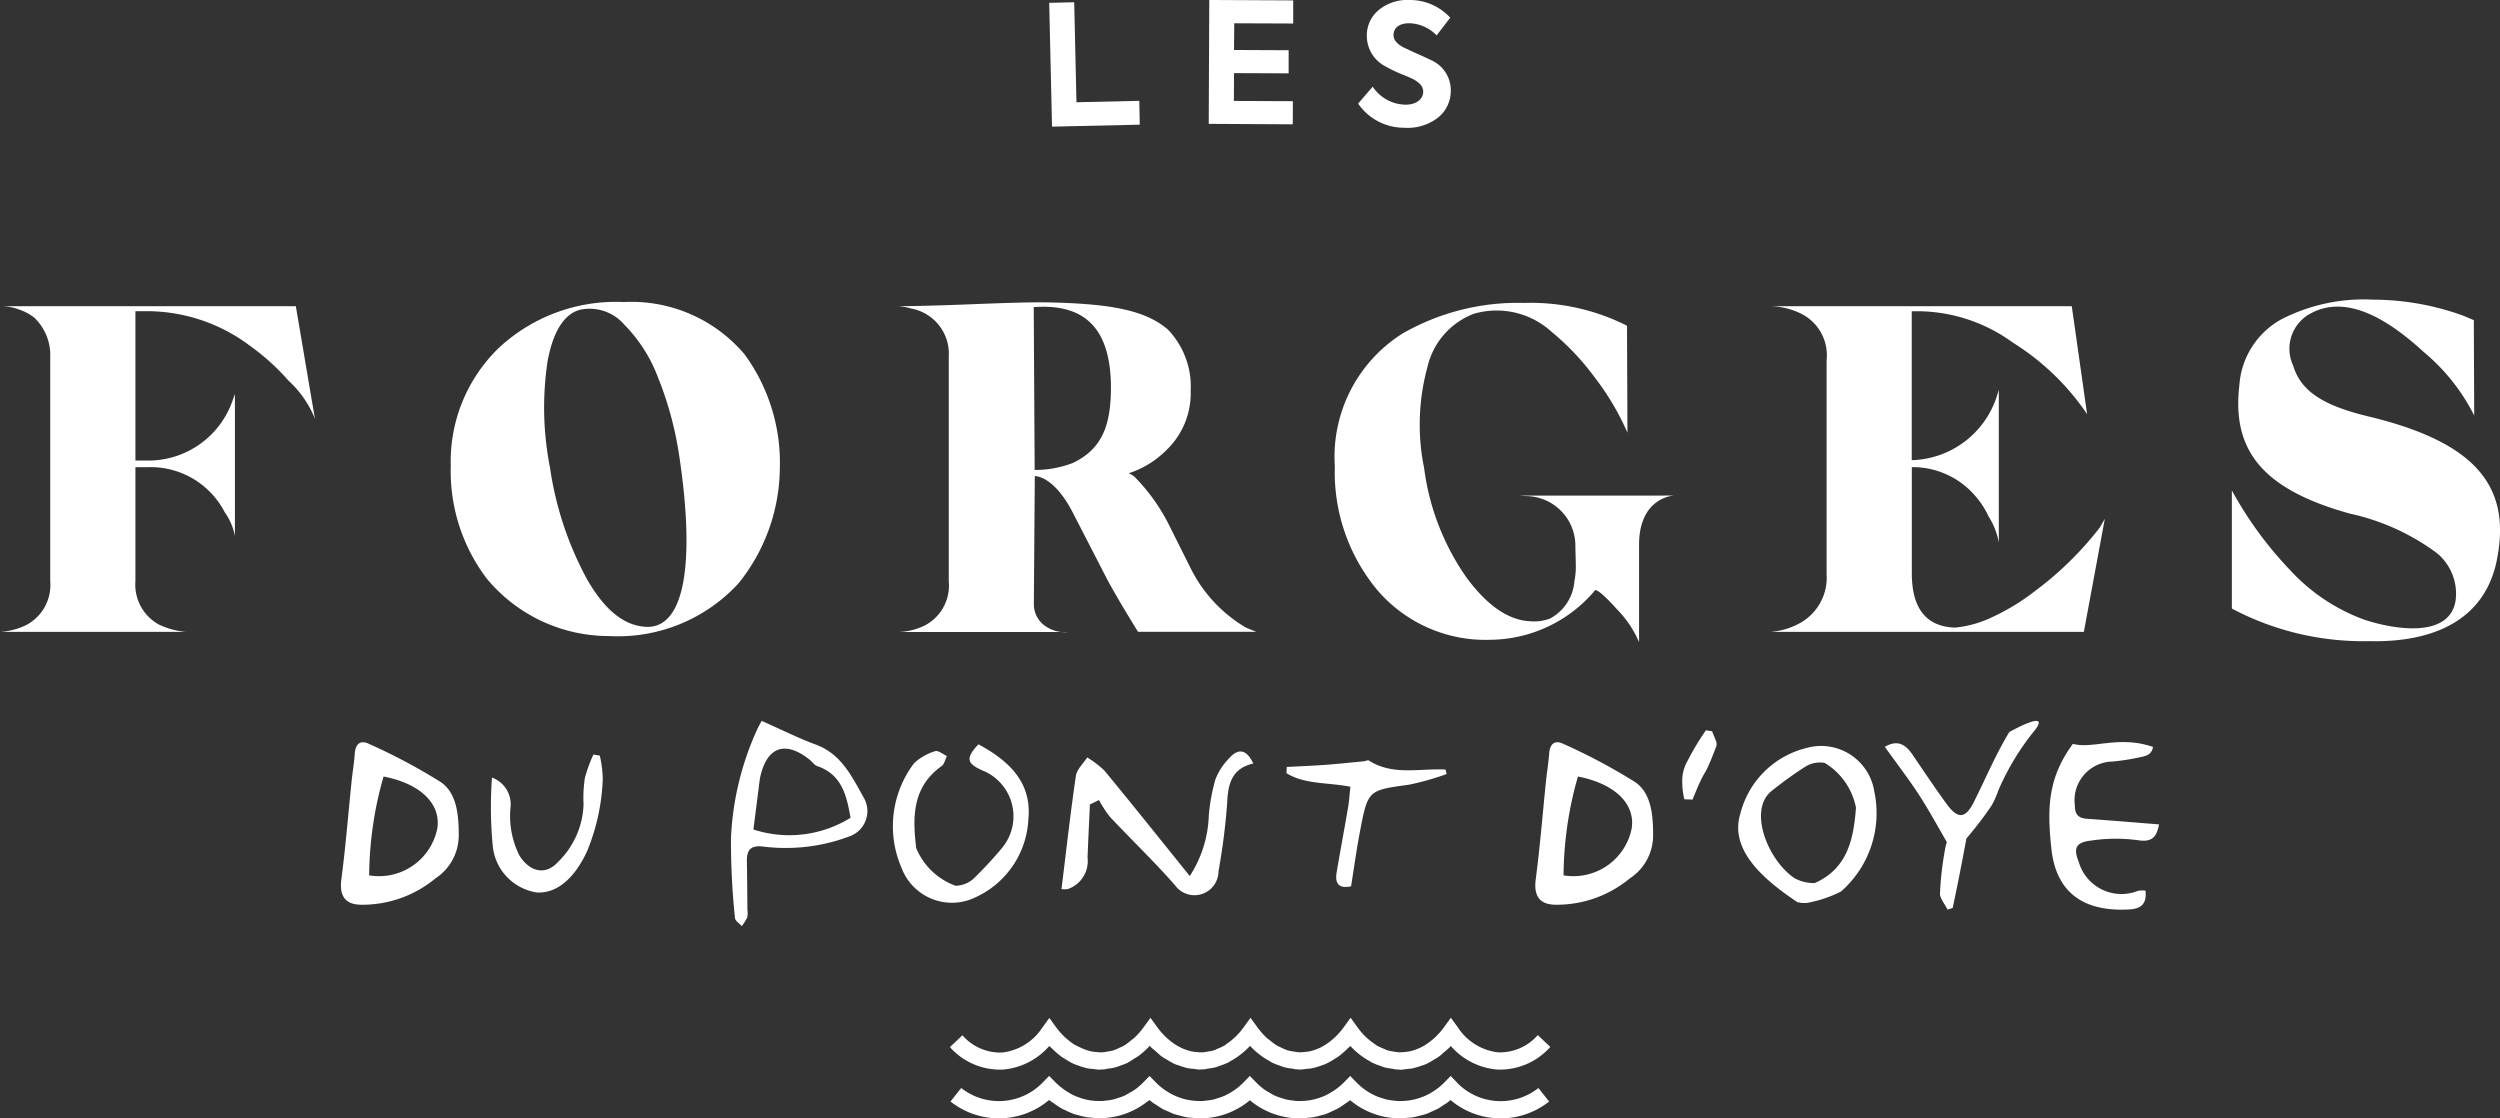
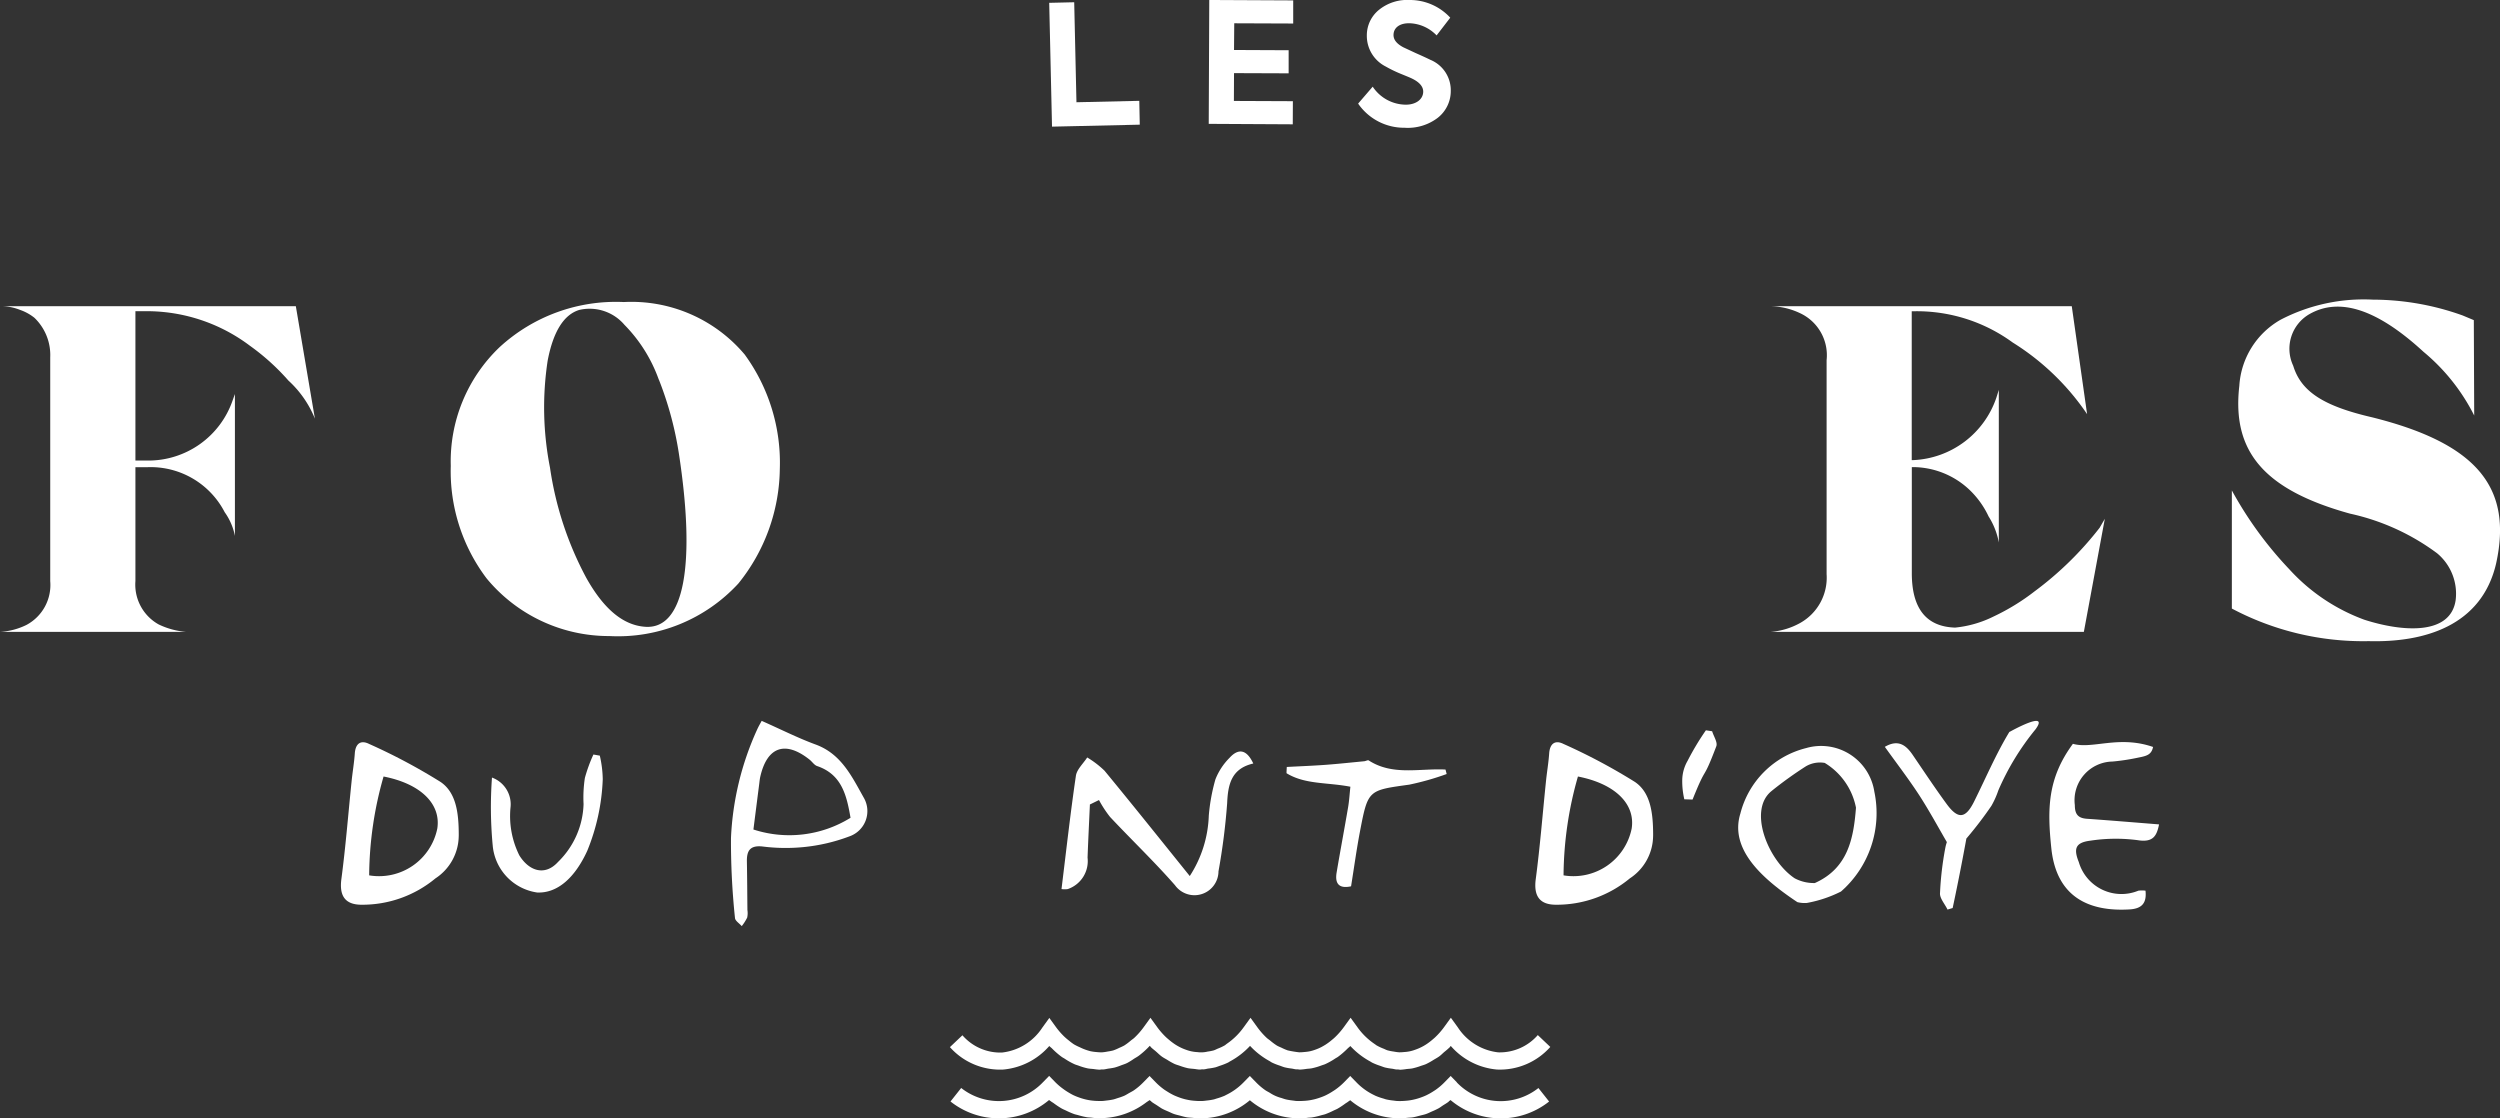
<svg xmlns="http://www.w3.org/2000/svg" width="120" height="53.687" viewBox="0 0 120 53.687">
  <rect x="0" y="0" width="120" height="53.687" fill="#333333" stroke="none" />
  <defs>
    <clipPath id="clip-path">
      <rect id="Rectangle_65" data-name="Rectangle 65" width="120" height="53.687" fill="none" />
    </clipPath>
  </defs>
  <g id="Groupe_71" data-name="Groupe 71" transform="translate(0 0)">
    <g id="Groupe_68" data-name="Groupe 68" transform="translate(0 0)" clip-path="url(#clip-path)">
      <path id="Tracé_692" data-name="Tracé 692" d="M14.2,19.743l.916,5.4a5.032,5.032,0,0,0-1.273-1.831,10.869,10.869,0,0,0-1.854-1.675,8.225,8.225,0,0,0-4.823-1.653H6.5v7.169h.6a4.28,4.28,0,0,0,4.064-2.881l.112-.313v6.811a2.914,2.914,0,0,0-.491-1.138A4,4,0,0,0,7.1,27.47H6.5v5.471a2.185,2.185,0,0,0,1.117,2.078,3.727,3.727,0,0,0,1.318.357H0a3.277,3.277,0,0,0,1.273-.335,2.171,2.171,0,0,0,1.138-2.1V22.2a2.476,2.476,0,0,0-.759-1.9,2.309,2.309,0,0,0-.692-.38A2.468,2.468,0,0,0,0,19.743Z" transform="translate(0 -5.046)" fill="#fff" />
      <path id="Tracé_693" data-name="Tracé 693" d="M43.158,21.975a8.809,8.809,0,0,1,1.7,5.516,8.91,8.91,0,0,1-1.988,5.493,7.846,7.846,0,0,1-6.186,2.524,7.614,7.614,0,0,1-5.9-2.768,8.536,8.536,0,0,1-1.72-5.4,7.576,7.576,0,0,1,2.345-5.7,8.246,8.246,0,0,1,5.963-2.165,7.107,7.107,0,0,1,5.784,2.5M39.049,23.2A7.181,7.181,0,0,0,37.4,20.568a2.194,2.194,0,0,0-2.166-.715c-.736.223-1.251,1.027-1.519,2.434a14.936,14.936,0,0,0,.112,5.136,16.038,16.038,0,0,0,1.742,5.292c.826,1.474,1.742,2.256,2.792,2.345,1.943.179,2.456-3.06,1.653-8.307a16.479,16.479,0,0,0-.96-3.551" transform="translate(-7.427 -4.977)" fill="#fff" />
-       <path id="Tracé_694" data-name="Tracé 694" d="M71.925,32.208a6.835,6.835,0,0,0,2.679,2.9l.491.2H69.423c-.715-1.161-1.228-2.032-1.541-2.635L66.3,29.6c-.826-1.608-1.63-1.764-1.831-1.764l-.045,6.1a1.294,1.294,0,0,0,.379.96,1.637,1.637,0,0,0,1.274.424H57.9A3.061,3.061,0,0,0,59.2,35a2.162,2.162,0,0,0,1.139-2.122V22.114a2.205,2.205,0,0,0-1.809-2.322,2.643,2.643,0,0,0-.625-.112c.6,0,1.765-.023,3.439-.09,1.7-.066,2.993-.111,3.886-.089,2.925.068,4.556.38,5.628,1.3a3.954,3.954,0,0,1,1.094,2.948,3.77,3.77,0,0,1-1.161,2.835A4.521,4.521,0,0,1,68.977,27.7a1.126,1.126,0,0,1,.29.179,9.144,9.144,0,0,1,1.742,2.5Zm-3.8-8.665c-.022-2.769-1.228-4-3.707-3.818l.045,7.816a5.015,5.015,0,0,0,1.831-.335c1.452-.692,1.831-1.876,1.831-3.663" transform="translate(-14.799 -4.983)" fill="#fff" />
-       <path id="Tracé_695" data-name="Tracé 695" d="M102.348,28.779s-1.675.067-1.675,2.367v4.667a5.124,5.124,0,0,0-1.049-1.563c-.537-.6-.893-.916-1.05-.938a6.643,6.643,0,0,1-5,2.389,6.837,6.837,0,0,1-5.449-2.367,8.838,8.838,0,0,1-2.055-5.963,6.992,6.992,0,0,1,3.238-6.363,11.108,11.108,0,0,1,5.851-1.475,10.235,10.235,0,0,1,4.935,1.094l.022,5.136a12.449,12.449,0,0,0-1.54-2.613A12.228,12.228,0,0,0,96.453,20.9a3.911,3.911,0,0,0-3.707-.848,3.6,3.6,0,0,0-2.233,2.567,10.465,10.465,0,0,0-.156,4.845,11.762,11.762,0,0,0,2.032,5.248c1,1.362,2.032,2.055,3.059,2.1a2.1,2.1,0,0,0,.961-.135,2.23,2.23,0,0,0,1.161-1.786,3.92,3.92,0,0,0,.068-.625c0-.336-.022-.938-.022-1.027v-.112a2.387,2.387,0,0,0-2.39-2.323l-.269-.022Z" transform="translate(-21.998 -4.992)" fill="#fff" />
      <path id="Tracé_696" data-name="Tracé 696" d="M129.968,30.373l.246-.424-1.006,5.426H114.18a3.438,3.438,0,0,0,1.407-.424,2.49,2.49,0,0,0,1.273-2.345V22.334a2.225,2.225,0,0,0-1.273-2.255,3.444,3.444,0,0,0-1.407-.335h14.448l.736,5.181a11.914,11.914,0,0,0-3.572-3.439,7.8,7.8,0,0,0-4.711-1.5h-.135v7.146h.068a4.417,4.417,0,0,0,4-3.014l.112-.358v7.325a3.494,3.494,0,0,0-.491-1.251,4.257,4.257,0,0,0-.737-1.094,3.965,3.965,0,0,0-2.88-1.273h-.068v5.091q0,2.546,2.077,2.613a5.307,5.307,0,0,0,1.854-.536,10.47,10.47,0,0,0,1.965-1.206,15.992,15.992,0,0,0,3.127-3.06" transform="translate(-29.183 -5.046)" fill="#fff" />
      <path id="Tracé_697" data-name="Tracé 697" d="M155.544,24.883a9.529,9.529,0,0,0-2.435-3.059c-2.21-2.033-4.019-2.635-5.471-1.81a1.917,1.917,0,0,0-.782,2.479c.38,1.251,1.475,1.943,3.8,2.479,5,1.251,6.744,3.35,5.94,7.012-.693,2.993-3.439,3.8-6.119,3.729a13.454,13.454,0,0,1-6.566-1.564V28.479a18.033,18.033,0,0,0,2.748,3.773,9.1,9.1,0,0,0,3.617,2.435c1.876.6,4.131.736,4.377-.939a2.524,2.524,0,0,0-.893-2.255,10.9,10.9,0,0,0-4.176-1.9c-4.2-1.161-5.672-3.037-5.314-6.141a3.921,3.921,0,0,1,1.988-3.171,8.639,8.639,0,0,1,4.421-.96,12.8,12.8,0,0,1,4.31.759l.536.224Z" transform="translate(-36.782 -4.938)" fill="#fff" />
      <path id="Tracé_698" data-name="Tracé 698" d="M67.788,6.116,67.653.173l1.2-.028.108,4.8,3.016-.068L72,6.021Z" transform="translate(-17.291 -0.037)" fill="#fff" />
      <path id="Tracé_699" data-name="Tracé 699" d="M77.94,5.946,77.966,0,81.995.02l0,1.11-2.83-.011L79.154,2.4l2.622.012,0,1.109-2.622-.01-.006,1.335,2.831.012-.005,1.11Z" transform="translate(-19.921 -0.001)" fill="#fff" />
      <path id="Tracé_700" data-name="Tracé 700" d="M87.573,4.973l.7-.813a1.924,1.924,0,0,0,1.557.864c.491.012.858-.237.867-.616.005-.241-.167-.454-.525-.631-.08-.042-.271-.119-.582-.246a6.145,6.145,0,0,1-.692-.338,1.647,1.647,0,0,1-.907-1.5,1.57,1.57,0,0,1,.59-1.226A2.159,2.159,0,0,1,90.059,0a2.636,2.636,0,0,1,1.936.849L91.34,1.7a1.883,1.883,0,0,0-1.291-.584c-.475-.01-.769.208-.777.554-.005.234.151.43.47.6l.581.271q.49.217.717.33a1.58,1.58,0,0,1,.98,1.5,1.629,1.629,0,0,1-.633,1.29,2.37,2.37,0,0,1-1.588.471,2.675,2.675,0,0,1-2.227-1.161" transform="translate(-22.383 0)" fill="#fff" />
      <path id="Tracé_701" data-name="Tracé 701" d="M48.606,46.482c.923.409,1.739.823,2.592,1.136,1.236.454,1.744,1.552,2.314,2.564a1.283,1.283,0,0,1-.683,1.839,8.6,8.6,0,0,1-2.233.521,8.766,8.766,0,0,1-1.955-.031c-.6-.063-.756.209-.746.724.014.776.018,1.551.025,2.326a1,1,0,0,1-.011.364,2.333,2.333,0,0,1-.261.409c-.113-.13-.316-.254-.325-.391a35.3,35.3,0,0,1-.192-3.839,14.016,14.016,0,0,1,1.253-5.2c.072-.162.165-.316.223-.427m4.262,4.656c-.185-1.081-.424-2.081-1.6-2.481-.142-.048-.243-.213-.37-.313-1.158-.918-2.029-.619-2.359.811-.028.119-.039.242-.054.363-.09.7-.179,1.408-.278,2.183a5.569,5.569,0,0,0,4.664-.564" transform="translate(-12.044 -11.88)" fill="#fff" />
      <path id="Tracé_702" data-name="Tracé 702" d="M27.638,52.348a2.461,2.461,0,0,1-1.117,2.047,5.492,5.492,0,0,1-3.546,1.265c-.805,0-1.075-.441-.969-1.236.206-1.561.329-3.132.491-4.7.045-.442.122-.881.152-1.324.032-.469.278-.66.681-.461a28.038,28.038,0,0,1,3.432,1.825c.739.5.881,1.449.877,2.583m-3.61-2.838a17.583,17.583,0,0,0-.69,4.741A2.853,2.853,0,0,0,26.61,52c.181-1.181-.8-2.148-2.582-2.495" transform="translate(-5.619 -12.233)" fill="#fff" />
      <path id="Tracé_703" data-name="Tracé 703" d="M104.652,52.348a2.461,2.461,0,0,1-1.117,2.047,5.492,5.492,0,0,1-3.546,1.265c-.805,0-1.075-.441-.969-1.236.206-1.561.329-3.132.491-4.7.045-.442.122-.881.152-1.324.032-.469.278-.66.681-.461a28.039,28.039,0,0,1,3.432,1.825c.739.5.881,1.449.877,2.583m-3.61-2.838a17.583,17.583,0,0,0-.69,4.741A2.853,2.853,0,0,0,103.624,52c.181-1.181-.8-2.148-2.582-2.495" transform="translate(-25.303 -12.233)" fill="#fff" />
      <path id="Tracé_704" data-name="Tracé 704" d="M69.808,51.008c-.038.849-.081,1.7-.112,2.545a1.419,1.419,0,0,1-.951,1.51,1.076,1.076,0,0,1-.3,0c.227-1.839.427-3.642.691-5.437.046-.313.355-.588.543-.881a4.562,4.562,0,0,1,.832.637c1.362,1.653,2.7,3.328,4.091,5.055a5.664,5.664,0,0,0,.913-2.9,8.976,8.976,0,0,1,.318-1.74,3.024,3.024,0,0,1,.677-1.033c.455-.5.841-.369,1.141.271-1.03.24-1.215.965-1.254,1.9a31.377,31.377,0,0,1-.417,3.278,1.152,1.152,0,0,1-2.087.665C72.9,53.744,71.807,52.7,70.775,51.6a5.458,5.458,0,0,1-.531-.811l-.437.214" transform="translate(-17.493 -12.387)" fill="#fff" />
      <path id="Tracé_705" data-name="Tracé 705" d="M137.409,51.8c-.109.544-.281.878-1.021.758a8.074,8.074,0,0,0-2.276.023c-.712.089-.818.374-.555,1.029a2.133,2.133,0,0,0,2.86,1.371,1.384,1.384,0,0,1,.341,0c.066.61-.188.867-.769.9-1.908.113-3.5-.561-3.75-2.923-.2-1.906-.185-3.373,1.035-5.026.943.268,2.2-.42,3.847.151-.076.377-.315.433-.7.509a10.387,10.387,0,0,1-1.245.191,1.857,1.857,0,0,0-1.81,2.09c0,.443.156.628.586.658,1.126.078,2.25.174,3.457.269" transform="translate(-33.774 -12.229)" fill="#fff" />
-       <path id="Tracé_706" data-name="Tracé 706" d="M61.68,47.992c1.473.79,2.577,1.832,2.4,3.606a4.342,4.342,0,0,1-2.472,3.707,2.585,2.585,0,0,1-3.622-1.4,5,5,0,0,1,.619-5.017,2.659,2.659,0,0,1,1-.566c.144-.05.374.149.565.234-.083.164-.122.388-.254.482-1.411,1.006-1.4,2.451-1.219,3.936a3.231,3.231,0,0,0,1.895,1.81,1.342,1.342,0,0,0,.855-.34,18.592,18.592,0,0,0,1.358-1.463A2.374,2.374,0,0,0,62,49.3c-.921-.377-.936-.635-.317-1.309" transform="translate(-14.719 -12.266)" fill="#fff" />
      <path id="Tracé_707" data-name="Tracé 707" d="M114.919,55.6a1.409,1.409,0,0,0,.454.04,5.983,5.983,0,0,0,1.641-.549,5,5,0,0,0,1.6-4.794,2.585,2.585,0,0,0-3.271-2.092,4.342,4.342,0,0,0-3.159,3.143c-.526,1.7,1.016,3.108,2.734,4.251m-1.212-5.353a18.687,18.687,0,0,1,1.621-1.164,1.34,1.34,0,0,1,.906-.164,3.229,3.229,0,0,1,1.5,2.15c-.115,1.491-.392,2.909-1.975,3.616a1.967,1.967,0,0,1-.968-.228c-1.288-.861-2.27-3.306-1.082-4.21" transform="translate(-28.646 -12.298)" fill="#fff" />
      <path id="Tracé_708" data-name="Tracé 708" d="M36.88,48.706a5.4,5.4,0,0,1,.141,1.131,10.021,10.021,0,0,1-.744,3.438c-.589,1.286-1.427,2.045-2.407,2a2.5,2.5,0,0,1-2.131-2.259,19.524,19.524,0,0,1-.035-3.258,1.365,1.365,0,0,1,.887,1.459,4.236,4.236,0,0,0,.426,2.276c.47.758,1.231,1.006,1.859.314A4.038,4.038,0,0,0,36.1,51.031a6.227,6.227,0,0,1,.063-1.254,7.237,7.237,0,0,1,.41-1.125l.307.054" transform="translate(-8.089 -12.435)" fill="#fff" />
      <path id="Tracé_709" data-name="Tracé 709" d="M86.02,50.29c-1.108-.217-2.171-.1-3.065-.649,0-.1.008-.2.013-.3.612-.033,1.225-.056,1.836-.1.629-.047,1.257-.114,1.885-.175.072-.007.167-.067.211-.039,1.152.746,2.448.372,3.687.438.019.072.037.144.055.215a12.98,12.98,0,0,1-1.8.511c-1.965.272-1.978.246-2.359,2.235-.167.871-.286,1.751-.43,2.644-.589.128-.782-.138-.693-.664.176-1.047.374-2.091.552-3.138.053-.31.07-.625.108-.973" transform="translate(-21.202 -12.527)" fill="#fff" />
      <path id="Tracé_710" data-name="Tracé 710" d="M127.518,47c-.649,1.068-1.141,2.232-1.7,3.355-.409.82-.767.862-1.317.112-.565-.77-1.092-1.569-1.631-2.358-.323-.473-.7-.756-1.335-.383.573.8,1.158,1.559,1.677,2.361.45.7.849,1.431,1.3,2.212a1.908,1.908,0,0,0-.074.278,15.208,15.208,0,0,0-.254,2.16c-.025.251.232.529.36.8l.247-.075c.375-1.753.658-3.335.658-3.335a18.2,18.2,0,0,0,1.2-1.568,4.1,4.1,0,0,0,.333-.741,12.3,12.3,0,0,1,1.787-2.934c.707-.974-1.244.123-1.244.123" transform="translate(-31.063 -11.877)" fill="#fff" />
      <path id="Tracé_711" data-name="Tracé 711" d="M108.567,50.407a3.809,3.809,0,0,1-.1-.948,1.9,1.9,0,0,1,.255-.9,12.74,12.74,0,0,1,.88-1.468l.3.046c.073.243.271.533.2.721-.689,1.813-.418.758-1.14,2.558l-.391-.013" transform="translate(-27.719 -12.037)" fill="#fff" />
-       <path id="Tracé_712" data-name="Tracé 712" d="M71.152,68.965Z" transform="translate(-18.186 -17.626)" fill="#fff" />
      <path id="Tracé_713" data-name="Tracé 713" d="M66.018,66.982c.015.016.033.028.048.043v0c.024.025.051.041.076.066a3.819,3.819,0,0,0,.478.416c.043.031.09.053.134.081a3.264,3.264,0,0,0,.475.267c.066.03.135.046.2.071a3,3,0,0,0,.435.129c.092.018.183.022.275.031a2.9,2.9,0,0,0,.289.032c.036,0,.07-.01.106-.012s.058.007.087,0c.082-.005.161-.029.242-.041a2.862,2.862,0,0,0,.3-.051,3.019,3.019,0,0,0,.314-.109c.1-.036.2-.067.289-.113a3.322,3.322,0,0,0,.321-.2c.08-.051.163-.093.24-.152a3.968,3.968,0,0,0,.514-.467c.013.015.029.025.043.039l-.006.006c.082.086.174.15.261.226s.179.169.275.239.173.106.26.158a3.271,3.271,0,0,0,.354.2c.089.039.181.063.271.095a3.049,3.049,0,0,0,.375.111c.1.019.2.024.295.034s.186.031.281.031h0c.035,0,.068-.01.1-.011s.054.006.08,0c.076,0,.149-.028.224-.038a2.956,2.956,0,0,0,.334-.057c.076-.02.149-.052.223-.077a3.185,3.185,0,0,0,.389-.153c.033-.017.064-.041.1-.06a3.693,3.693,0,0,0,.955-.741,3.706,3.706,0,0,0,.928.725c.043.024.083.055.127.077a3.034,3.034,0,0,0,.375.147c.078.028.155.061.235.082a2.867,2.867,0,0,0,.329.057c.076.011.15.034.227.039.027,0,.053-.005.08,0s.068.011.1.011h.008a2.829,2.829,0,0,0,.306-.034c.083-.009.168-.012.25-.028a3,3,0,0,0,.467-.138c.057-.021.115-.035.172-.06a3.348,3.348,0,0,0,.494-.277c.039-.025.08-.044.118-.071a3.937,3.937,0,0,0,.482-.419c.024-.024.051-.039.074-.064v0c.014-.014.03-.025.044-.039a3.713,3.713,0,0,0,.955.742c.033.018.064.042.1.059a3.094,3.094,0,0,0,.389.153c.074.026.147.057.223.077a2.985,2.985,0,0,0,.334.057c.075.01.148.034.225.038.026,0,.052-.005.079,0s.068.011.1.011a2.832,2.832,0,0,0,.3-.034c.092-.009.184-.013.275-.031a3.036,3.036,0,0,0,.4-.118c.084-.029.169-.051.252-.088a3.408,3.408,0,0,0,.358-.2c.087-.053.176-.1.261-.159s.167-.144.251-.218a3.63,3.63,0,0,0,.283-.246l-.006-.006c.013-.015.029-.025.043-.039a3.317,3.317,0,0,0,2.218,1.13,3.233,3.233,0,0,0,2.556-1.085l-.6-.569a2.419,2.419,0,0,1-1.9.829,2.668,2.668,0,0,1-1.938-1.2l-.334-.461-.334.461a3.556,3.556,0,0,1-.408.465c-.045.044-.093.083-.14.123a2.808,2.808,0,0,1-.325.243c-.063.04-.128.077-.193.11a2.3,2.3,0,0,1-.31.132,1.758,1.758,0,0,1-.539.112,2.112,2.112,0,0,1-.228.013,2.175,2.175,0,0,1-.267-.036,2.152,2.152,0,0,1-.3-.06c-.063-.019-.121-.052-.182-.077a2.43,2.43,0,0,1-.351-.166c-.02-.012-.039-.031-.059-.044a3.23,3.23,0,0,1-.843-.814l-.334-.461,0,.005,0-.005-.334.461a3.57,3.57,0,0,1-.4.459c-.05.049-.1.092-.155.136a2.862,2.862,0,0,1-.31.232c-.067.042-.135.081-.2.116a2.255,2.255,0,0,1-.3.129,2.2,2.2,0,0,1-.226.069,2.135,2.135,0,0,1-.315.043,2.039,2.039,0,0,1-.223.013,4.819,4.819,0,0,1-.555-.092,2.425,2.425,0,0,1-.288-.123c-.079-.037-.16-.066-.237-.112a2.955,2.955,0,0,1-.319-.238c-.055-.045-.113-.08-.167-.13a3.547,3.547,0,0,1-.441-.5l-.334-.461h0l0,0,0,0-.334.461a3.218,3.218,0,0,1-.8.783c-.035.024-.067.055-.1.077a2.383,2.383,0,0,1-.331.156c-.068.028-.133.065-.2.086a2.074,2.074,0,0,1-.291.057,1.3,1.3,0,0,1-.494.026,1.772,1.772,0,0,1-.537-.109,2.374,2.374,0,0,1-.322-.138c-.063-.032-.124-.068-.185-.106a2.889,2.889,0,0,1-.329-.246c-.046-.039-.093-.078-.138-.121a3.563,3.563,0,0,1-.408-.465l-.334-.461h0l-.334.461a3.506,3.506,0,0,1-.441.5c-.053.05-.111.084-.165.129a2.891,2.891,0,0,1-.32.24,2.416,2.416,0,0,1-.235.111,2.342,2.342,0,0,1-.29.124,2.017,2.017,0,0,1-.258.051,2.1,2.1,0,0,1-.3.042,2.175,2.175,0,0,1-.231-.013,2.13,2.13,0,0,1-.306-.042,2.343,2.343,0,0,1-.249-.077,2.407,2.407,0,0,1-.261-.112A2.536,2.536,0,0,1,67.2,66.9c-.08-.053-.158-.113-.234-.176a2.987,2.987,0,0,1-.234-.2,3.594,3.594,0,0,1-.376-.429l-.335-.461-.334.461a2.666,2.666,0,0,1-1.938,1.2,2.408,2.408,0,0,1-1.9-.829l-.6.569A3.22,3.22,0,0,0,63.8,68.112a3.319,3.319,0,0,0,2.218-1.13" transform="translate(-15.653 -16.773)" fill="#fff" />
-       <path id="Tracé_714" data-name="Tracé 714" d="M64.677,68.965" transform="translate(-16.531 -17.626)" fill="#fff" />
      <path id="Tracé_715" data-name="Tracé 715" d="M77.616,68.965" transform="translate(-19.838 -17.626)" fill="#fff" />
      <path id="Tracé_716" data-name="Tracé 716" d="M85.6,69.687l-.3-.307-.3.307a2.981,2.981,0,0,1-.4.343c-.054.039-.11.073-.165.108a2.969,2.969,0,0,1-.316.174c-.071.033-.143.062-.215.088a2.764,2.764,0,0,1-.3.094c-.086.022-.173.04-.261.054s-.182.022-.274.028-.2.01-.3.006c-.074,0-.147-.013-.22-.022a2.84,2.84,0,0,1-.345-.056c-.045-.01-.088-.028-.132-.041a2.841,2.841,0,0,1-.4-.141l-.023-.013a2.955,2.955,0,0,1-.871-.622l-.3-.307,0,0,0,0-.3.307a3.058,3.058,0,0,1-.4.339c-.059.042-.12.079-.18.117a2.849,2.849,0,0,1-.3.167c-.074.035-.149.065-.225.092a3.032,3.032,0,0,1-.29.091c-.088.022-.176.041-.266.055s-.179.022-.271.027-.2.01-.293.007c-.082,0-.162-.015-.243-.025a2.918,2.918,0,0,1-.31-.051c-.076-.018-.149-.045-.223-.069a1.877,1.877,0,0,1-.564-.253c-.071-.042-.145-.076-.214-.124a3.056,3.056,0,0,1-.439-.374l-.3-.307h0l0,0,0,0-.3.307a2.981,2.981,0,0,1-.854.612c-.014.007-.028.017-.042.024a3,3,0,0,1-.392.139c-.045.013-.088.031-.133.042a2.749,2.749,0,0,1-.349.056c-.071.009-.141.019-.213.022a2.809,2.809,0,0,1-.307-.006c-.089-.006-.178-.013-.265-.027s-.179-.033-.268-.055a2.808,2.808,0,0,1-.291-.092c-.074-.028-.147-.057-.22-.09a2.929,2.929,0,0,1-.313-.173c-.056-.035-.112-.069-.167-.108a3.076,3.076,0,0,1-.4-.343l-.3-.307h0l-.3.307a3.05,3.05,0,0,1-.439.373c-.072.051-.15.088-.226.131s-.165.1-.252.14a2.859,2.859,0,0,1-.308.109c-.07.023-.138.049-.211.066a2.719,2.719,0,0,1-.319.051c-.077.01-.155.021-.233.024-.1,0-.208,0-.313-.006-.081-.006-.163-.013-.243-.025a2.7,2.7,0,0,1-.3-.063c-.079-.021-.156-.045-.233-.073a2.965,2.965,0,0,1-.287-.117c-.076-.037-.149-.08-.222-.124A2.91,2.91,0,0,1,66.7,70a3.056,3.056,0,0,1-.373-.317l-.3-.307-.3.307a2.921,2.921,0,0,1-3.922.273l-.513.648a3.739,3.739,0,0,0,4.731-.07c.029.025.063.042.093.066l0,0c.048.037.1.063.148.1a3.862,3.862,0,0,0,.372.245c.063.035.127.06.191.09a3.749,3.749,0,0,0,.4.173c.066.022.132.035.2.054a3.727,3.727,0,0,0,.421.1c.071.011.143.011.214.019a3.668,3.668,0,0,0,.374.033c.018,0,.034,0,.052,0,.052,0,.1-.01.155-.013a3.7,3.7,0,0,0,2.034-.745c.055-.042.115-.074.169-.118.028.023.059.039.087.062l-.006.007c.087.069.182.121.274.181.075.05.148.1.226.149.1.057.205.1.31.145s.19.091.29.125.188.052.284.077c.114.031.227.064.345.083.083.013.167.014.25.022.116.011.232.031.35.031h0c.016,0,.031,0,.048,0s.063-.007.094-.008a3.719,3.719,0,0,0,2.264-.867,3.719,3.719,0,0,0,2.264.867c.031,0,.061.007.092.007s.033,0,.049,0h.008a3.62,3.62,0,0,0,.382-.034c.068-.007.137-.007.2-.018a3.6,3.6,0,0,0,.427-.1c.065-.018.13-.031.194-.052a3.694,3.694,0,0,0,.4-.174c.063-.031.128-.055.19-.089a3.916,3.916,0,0,0,.372-.246c.048-.035.1-.06.148-.1l0,0c.029-.022.061-.039.089-.063a3.716,3.716,0,0,0,2.276.868c.027,0,.054.007.081.007s.032,0,.048,0c.12,0,.235-.019.353-.031.083-.008.166-.009.249-.022.114-.019.223-.051.335-.08s.2-.046.3-.08.18-.077.27-.117a3.58,3.58,0,0,0,.33-.155c.07-.039.135-.089.2-.133.1-.064.2-.12.295-.194l-.007-.008c.028-.022.06-.039.087-.062a3.738,3.738,0,0,0,4.731.07l-.513-.648a2.919,2.919,0,0,1-3.922-.273" transform="translate(-15.668 -17.733)" fill="#fff" />
    </g>
  </g>
</svg>